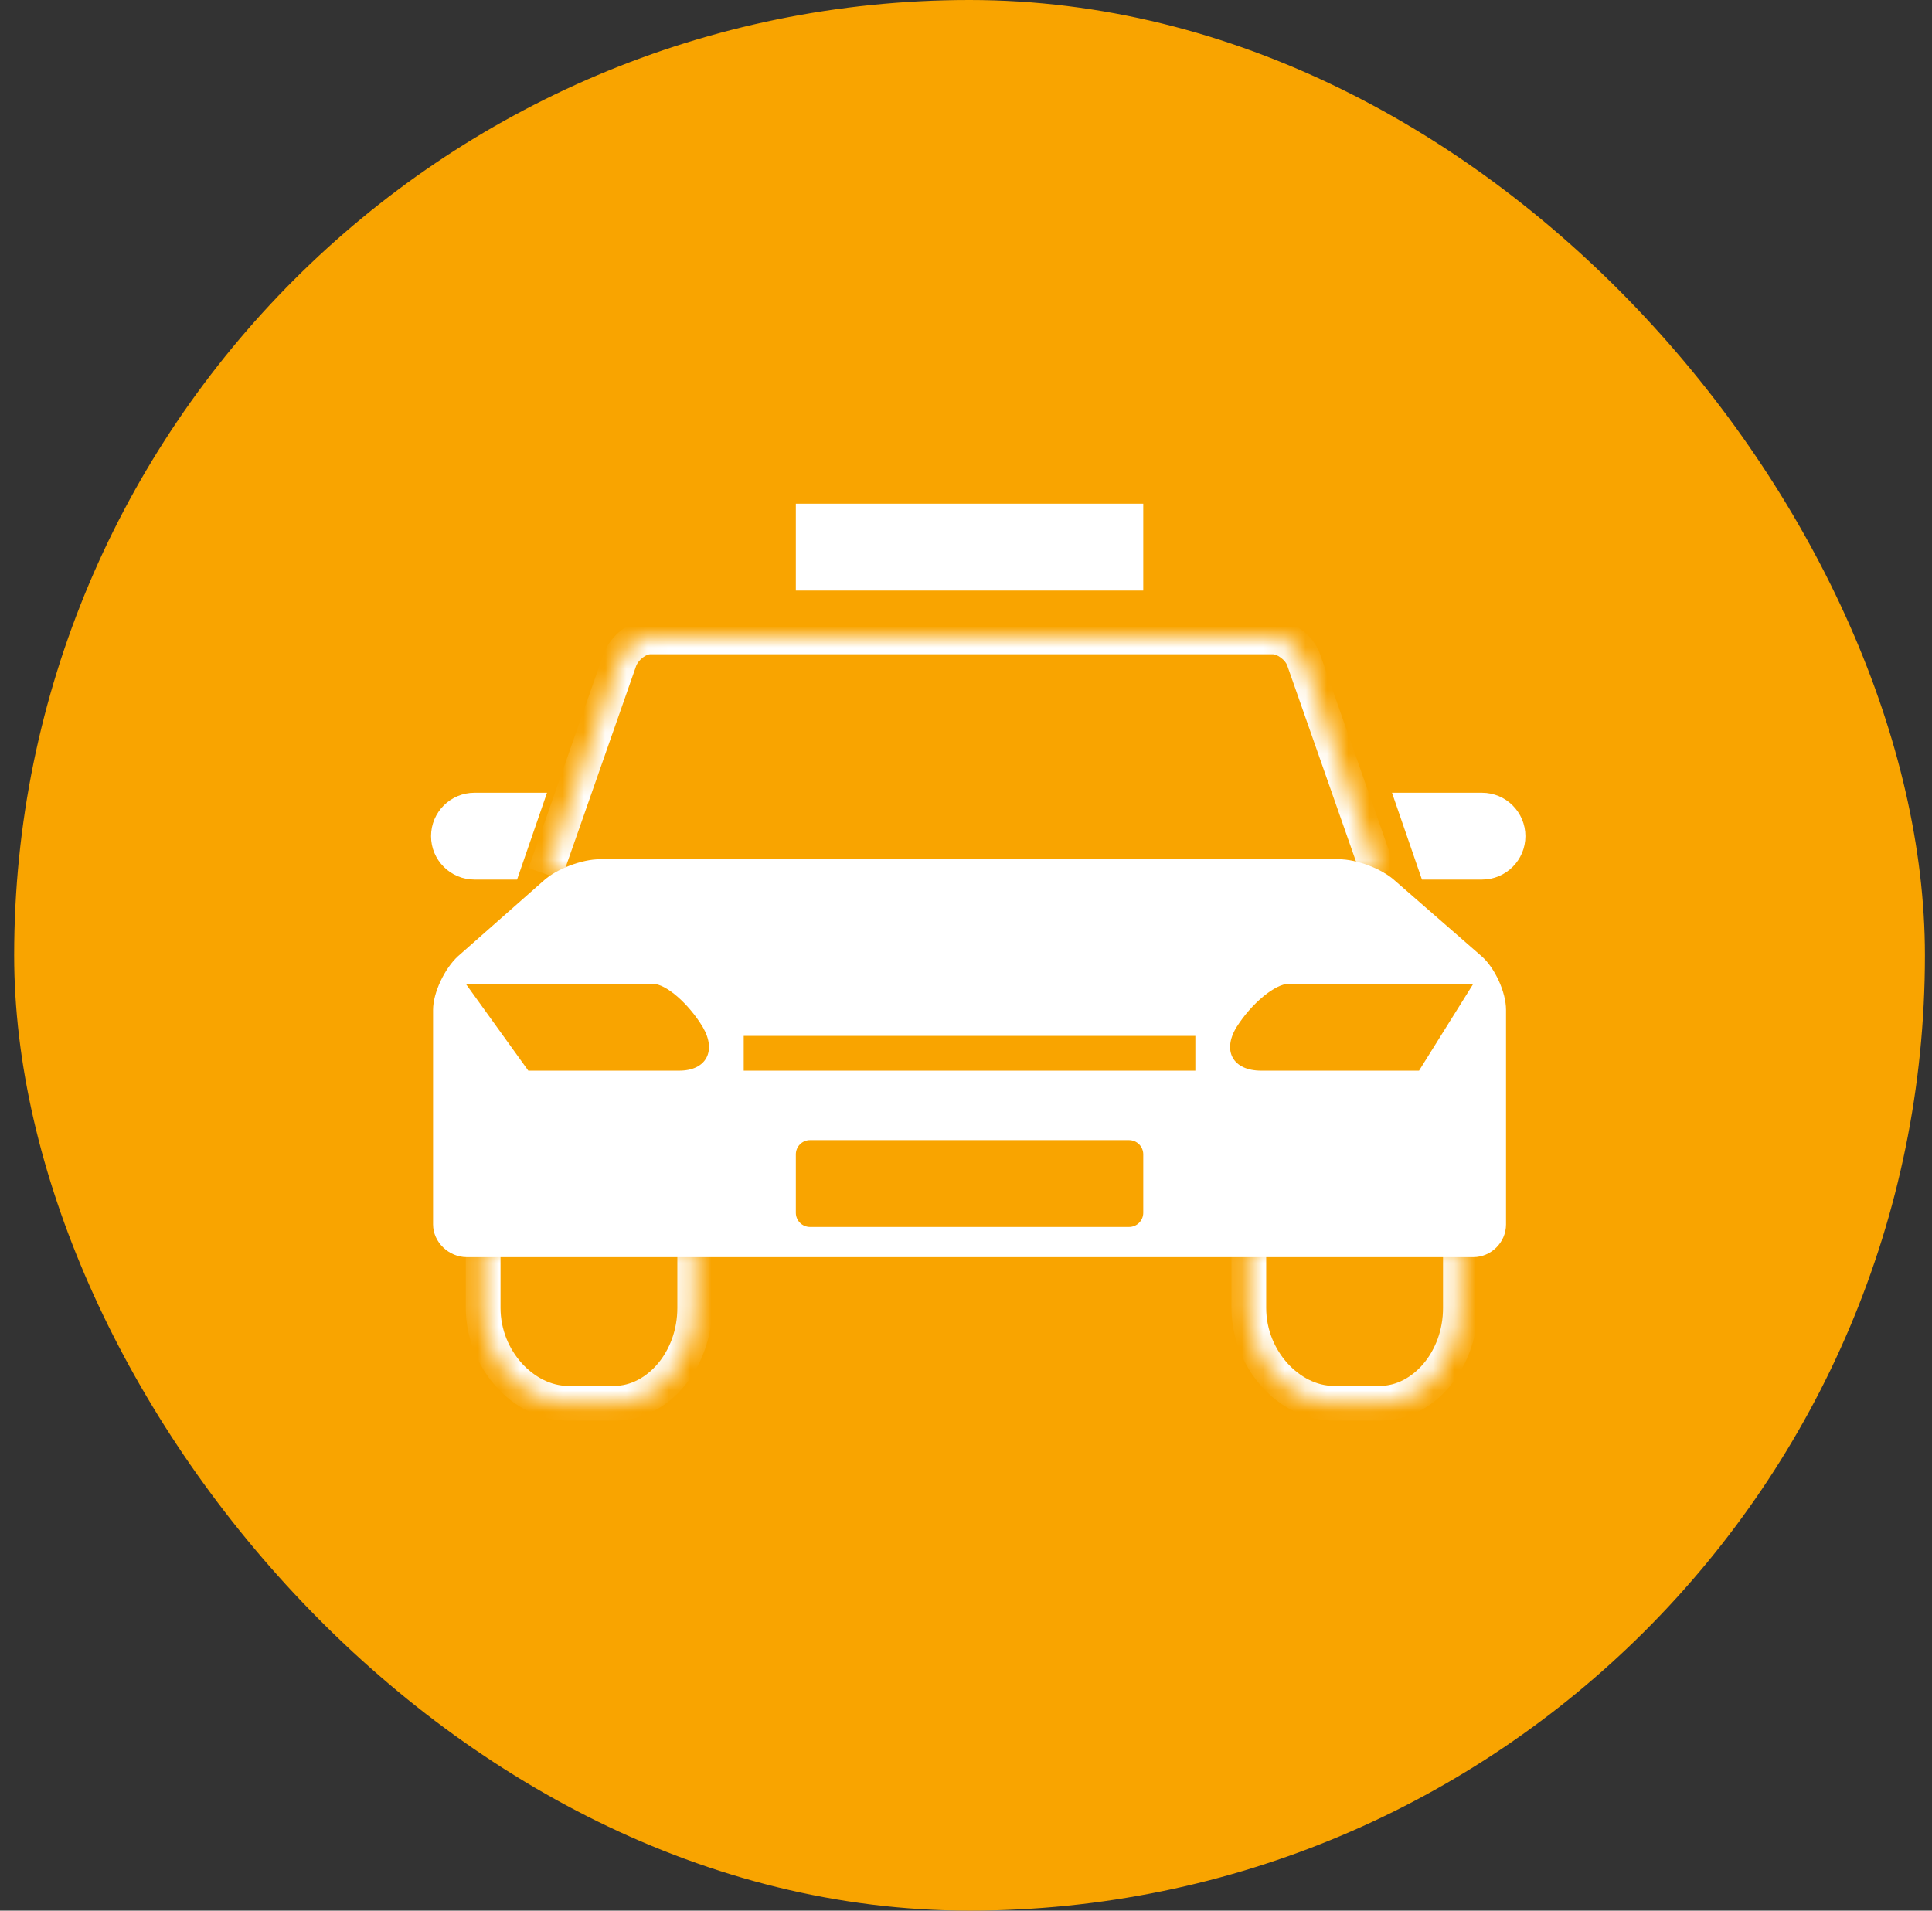
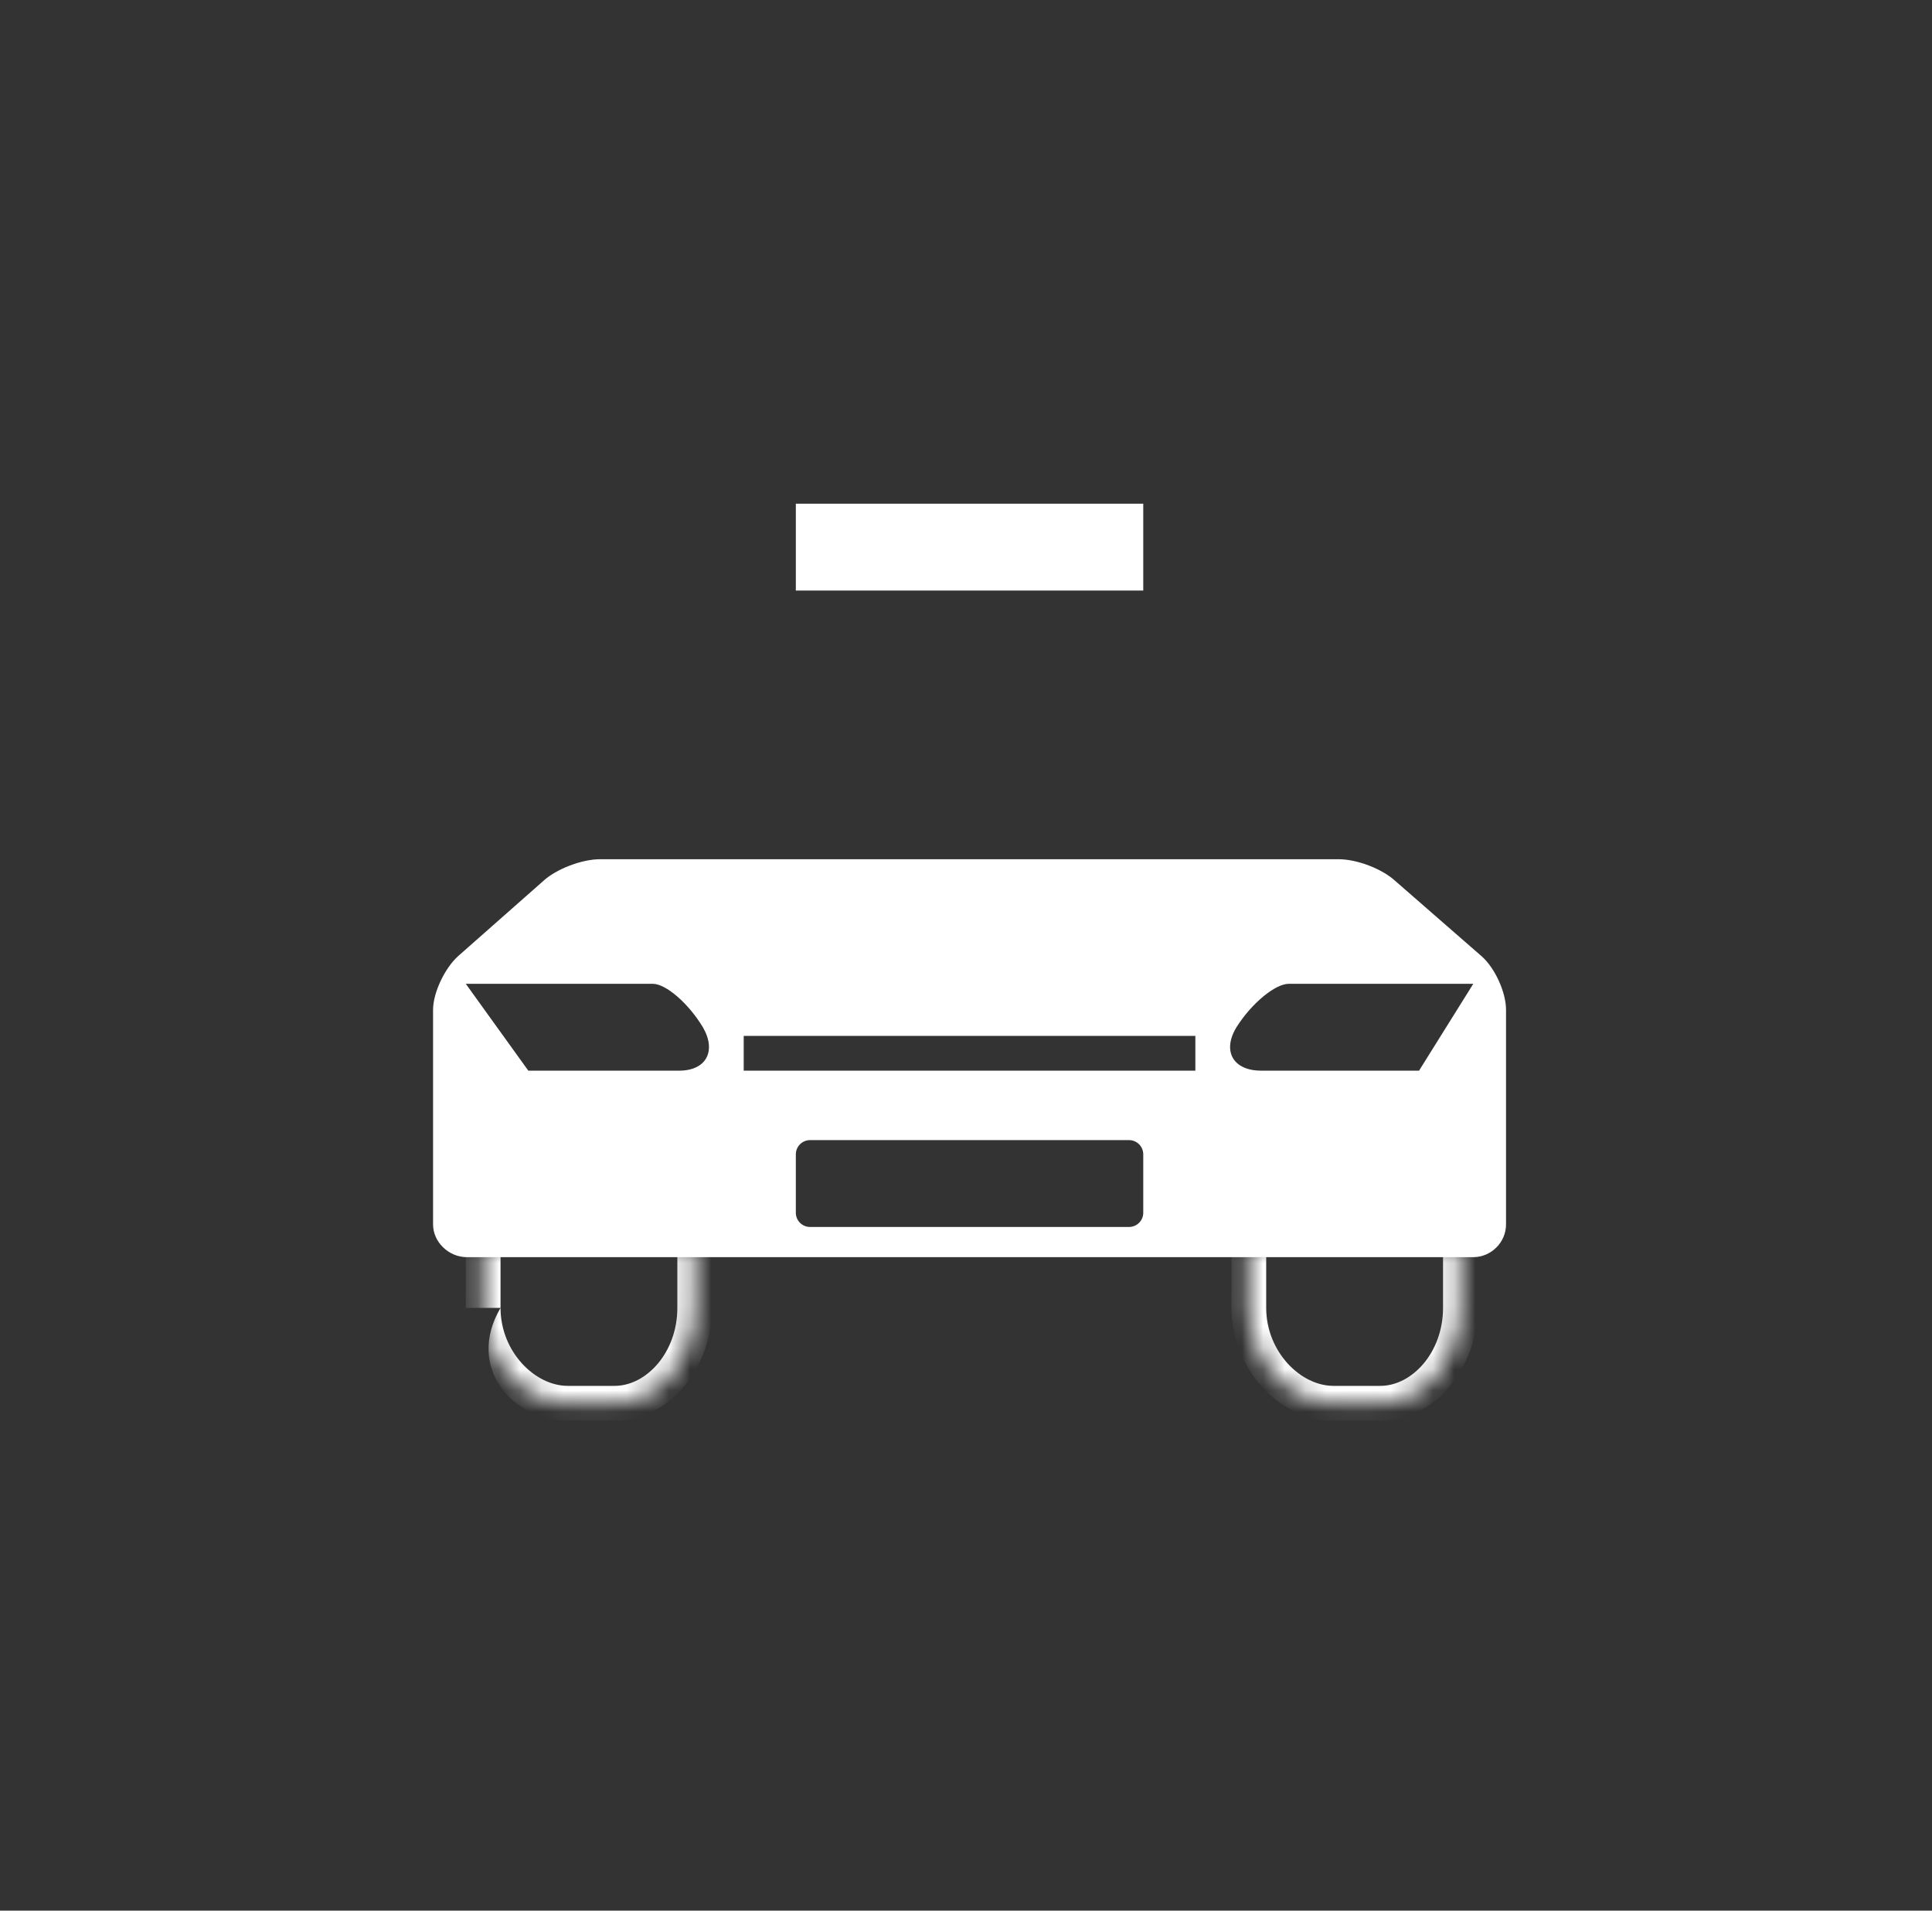
<svg xmlns="http://www.w3.org/2000/svg" width="91" height="90" viewBox="0 0 91 90" fill="none">
  <rect x="0" y="0" width="91" height="90" fill="#333333" stroke="none" />
-   <rect x="0.667" width="90" height="90" rx="45" fill="#F9A400" />
  <mask id="path-2-inside-1_2005_8456" fill="white">
    <path d="M32.723 58.615V61.608C32.723 64.003 31.038 66.099 28.95 66.099H26.744C24.656 66.099 22.758 64.03 22.758 61.608V58.615" />
  </mask>
-   <path d="M31.904 58.615V61.608H33.541V58.615H31.904ZM31.904 61.608C31.904 63.702 30.449 65.281 28.95 65.281V66.917C31.627 66.917 33.541 64.304 33.541 61.608H31.904ZM28.95 65.281H26.744V66.917H28.95V65.281ZM26.744 65.281C25.189 65.281 23.576 63.664 23.576 61.608H21.939C21.939 64.397 24.123 66.917 26.744 66.917V65.281ZM23.576 61.608V58.615H21.939V61.608H23.576Z" fill="white" mask="url(#path-2-inside-1_2005_8456)" />
+   <path d="M31.904 58.615V61.608H33.541V58.615H31.904ZM31.904 61.608C31.904 63.702 30.449 65.281 28.95 65.281V66.917C31.627 66.917 33.541 64.304 33.541 61.608H31.904ZM28.95 65.281H26.744V66.917H28.95V65.281ZM26.744 65.281C25.189 65.281 23.576 63.664 23.576 61.608C21.939 64.397 24.123 66.917 26.744 66.917V65.281ZM23.576 61.608V58.615H21.939V61.608H23.576Z" fill="white" mask="url(#path-2-inside-1_2005_8456)" />
  <mask id="path-4-inside-2_2005_8456" fill="white">
    <path d="M68.787 58.615V61.608C68.787 64.003 67.102 66.099 65.014 66.099H62.808C60.72 66.099 58.822 64.03 58.822 61.608V58.615" />
  </mask>
  <path d="M67.969 58.615V61.608H69.605V58.615H67.969ZM67.969 61.608C67.969 63.702 66.513 65.281 65.014 65.281V66.917C67.692 66.917 69.605 64.304 69.605 61.608H67.969ZM65.014 65.281H62.808V66.917H65.014V65.281ZM62.808 65.281C61.253 65.281 59.64 63.664 59.64 61.608H58.004C58.004 64.397 60.187 66.917 62.808 66.917V65.281ZM59.64 61.608V58.615H58.004V61.608H59.64Z" fill="white" mask="url(#path-4-inside-2_2005_8456)" />
  <path fill-rule="evenodd" clip-rule="evenodd" d="M65.716 41.494C65.099 40.925 63.912 40.474 63.058 40.474H28.252C27.421 40.474 26.211 40.925 25.594 41.494L21.561 45.053C20.944 45.623 20.398 46.761 20.398 47.568V57.676C20.398 58.506 21.134 59.218 21.988 59.218H69.393C70.224 59.218 70.936 58.53 70.936 57.676V47.568C70.936 46.738 70.413 45.599 69.797 45.053L65.716 41.494ZM24.884 50.433H26.214H27.588H31.994C33.259 50.433 33.761 49.512 33.106 48.387C32.43 47.262 31.362 46.342 30.751 46.342H27.61H27.479H21.939L24.884 50.433ZM65.448 50.433H66.839L69.394 46.342H64.125H63.988H60.703C60.065 46.342 58.947 47.262 58.24 48.387C57.556 49.512 58.08 50.433 59.403 50.433H64.011H65.448ZM37.485 54.375C37.485 54.005 37.785 53.705 38.154 53.705H53.179C53.549 53.705 53.849 54.005 53.849 54.375V57.127C53.849 57.497 53.549 57.796 53.179 57.796H38.154C37.785 57.796 37.485 57.497 37.485 57.127V54.375ZM56.303 48.796H35.03V50.433H56.303V48.796Z" fill="white" />
-   <path fill-rule="evenodd" clip-rule="evenodd" d="M25.765 37.342H22.349C21.219 37.342 20.303 38.257 20.303 39.387C20.303 40.517 21.219 41.432 22.349 41.432H24.355L25.765 37.342ZM66.976 41.432H69.803C70.933 41.432 71.849 40.517 71.849 39.387C71.849 38.257 70.933 37.342 69.803 37.342H65.565L66.976 41.432Z" fill="white" />
  <mask id="path-8-inside-3_2005_8456" fill="white">
-     <path d="M64.939 41.161L61.399 31.068C61.209 30.522 60.545 30 59.952 30H30.625C30.032 30 29.416 30.522 29.202 31.068L25.667 41.161" />
-   </mask>
+     </mask>
  <path d="M61.399 31.068L60.626 31.337L60.627 31.338L61.399 31.068ZM29.202 31.068L28.44 30.77L28.435 30.783L28.43 30.797L29.202 31.068ZM65.712 40.891L62.171 30.797L60.627 31.338L64.167 41.432L65.712 40.891ZM62.172 30.799C62.011 30.339 61.68 29.948 61.319 29.675C60.958 29.404 60.475 29.182 59.952 29.182V30.818C60.021 30.818 60.167 30.857 60.334 30.983C60.501 31.108 60.596 31.251 60.626 31.337L62.172 30.799ZM59.952 29.182H30.625V30.818H59.952V29.182ZM30.625 29.182C30.096 29.182 29.621 29.409 29.268 29.684C28.913 29.961 28.607 30.342 28.44 30.77L29.964 31.366C30.01 31.247 30.119 31.095 30.274 30.975C30.432 30.852 30.562 30.818 30.625 30.818V29.182ZM28.43 30.797L24.895 40.891L26.439 41.432L29.974 31.338L28.43 30.797Z" fill="white" mask="url(#path-8-inside-3_2005_8456)" />
  <path d="M37.485 27.818V23.727H53.849V27.818" fill="white" />
</svg>